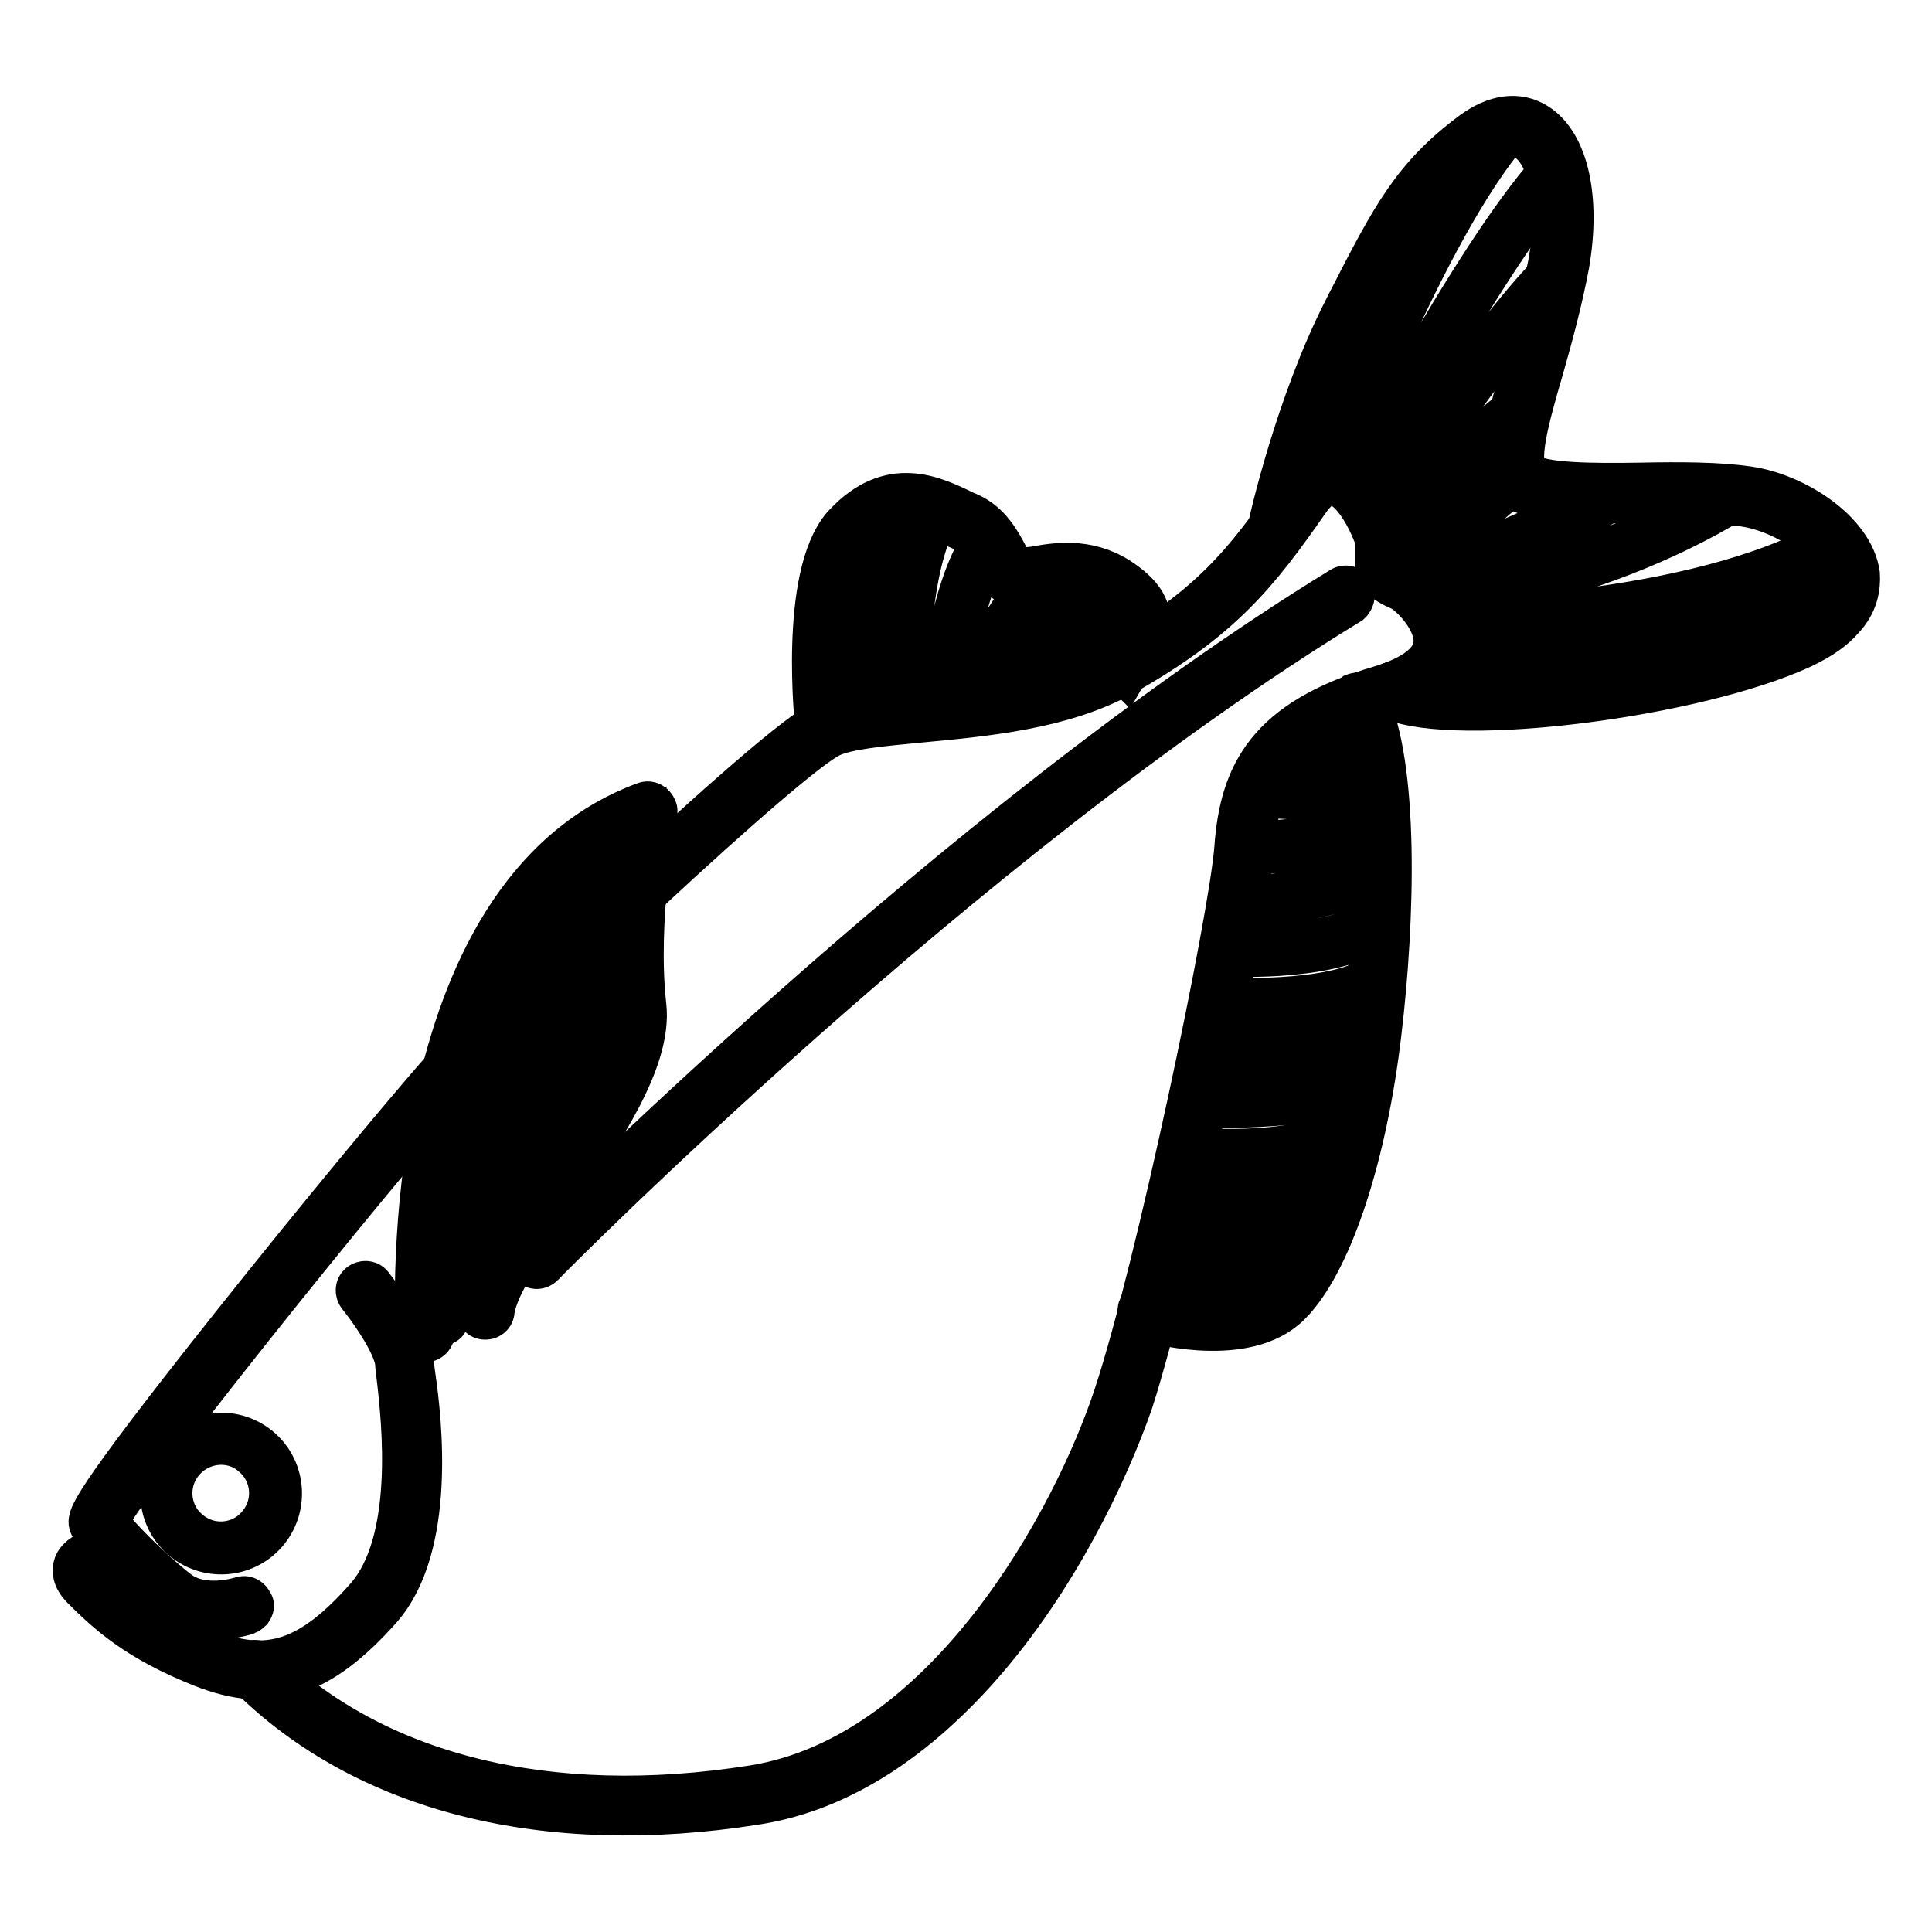
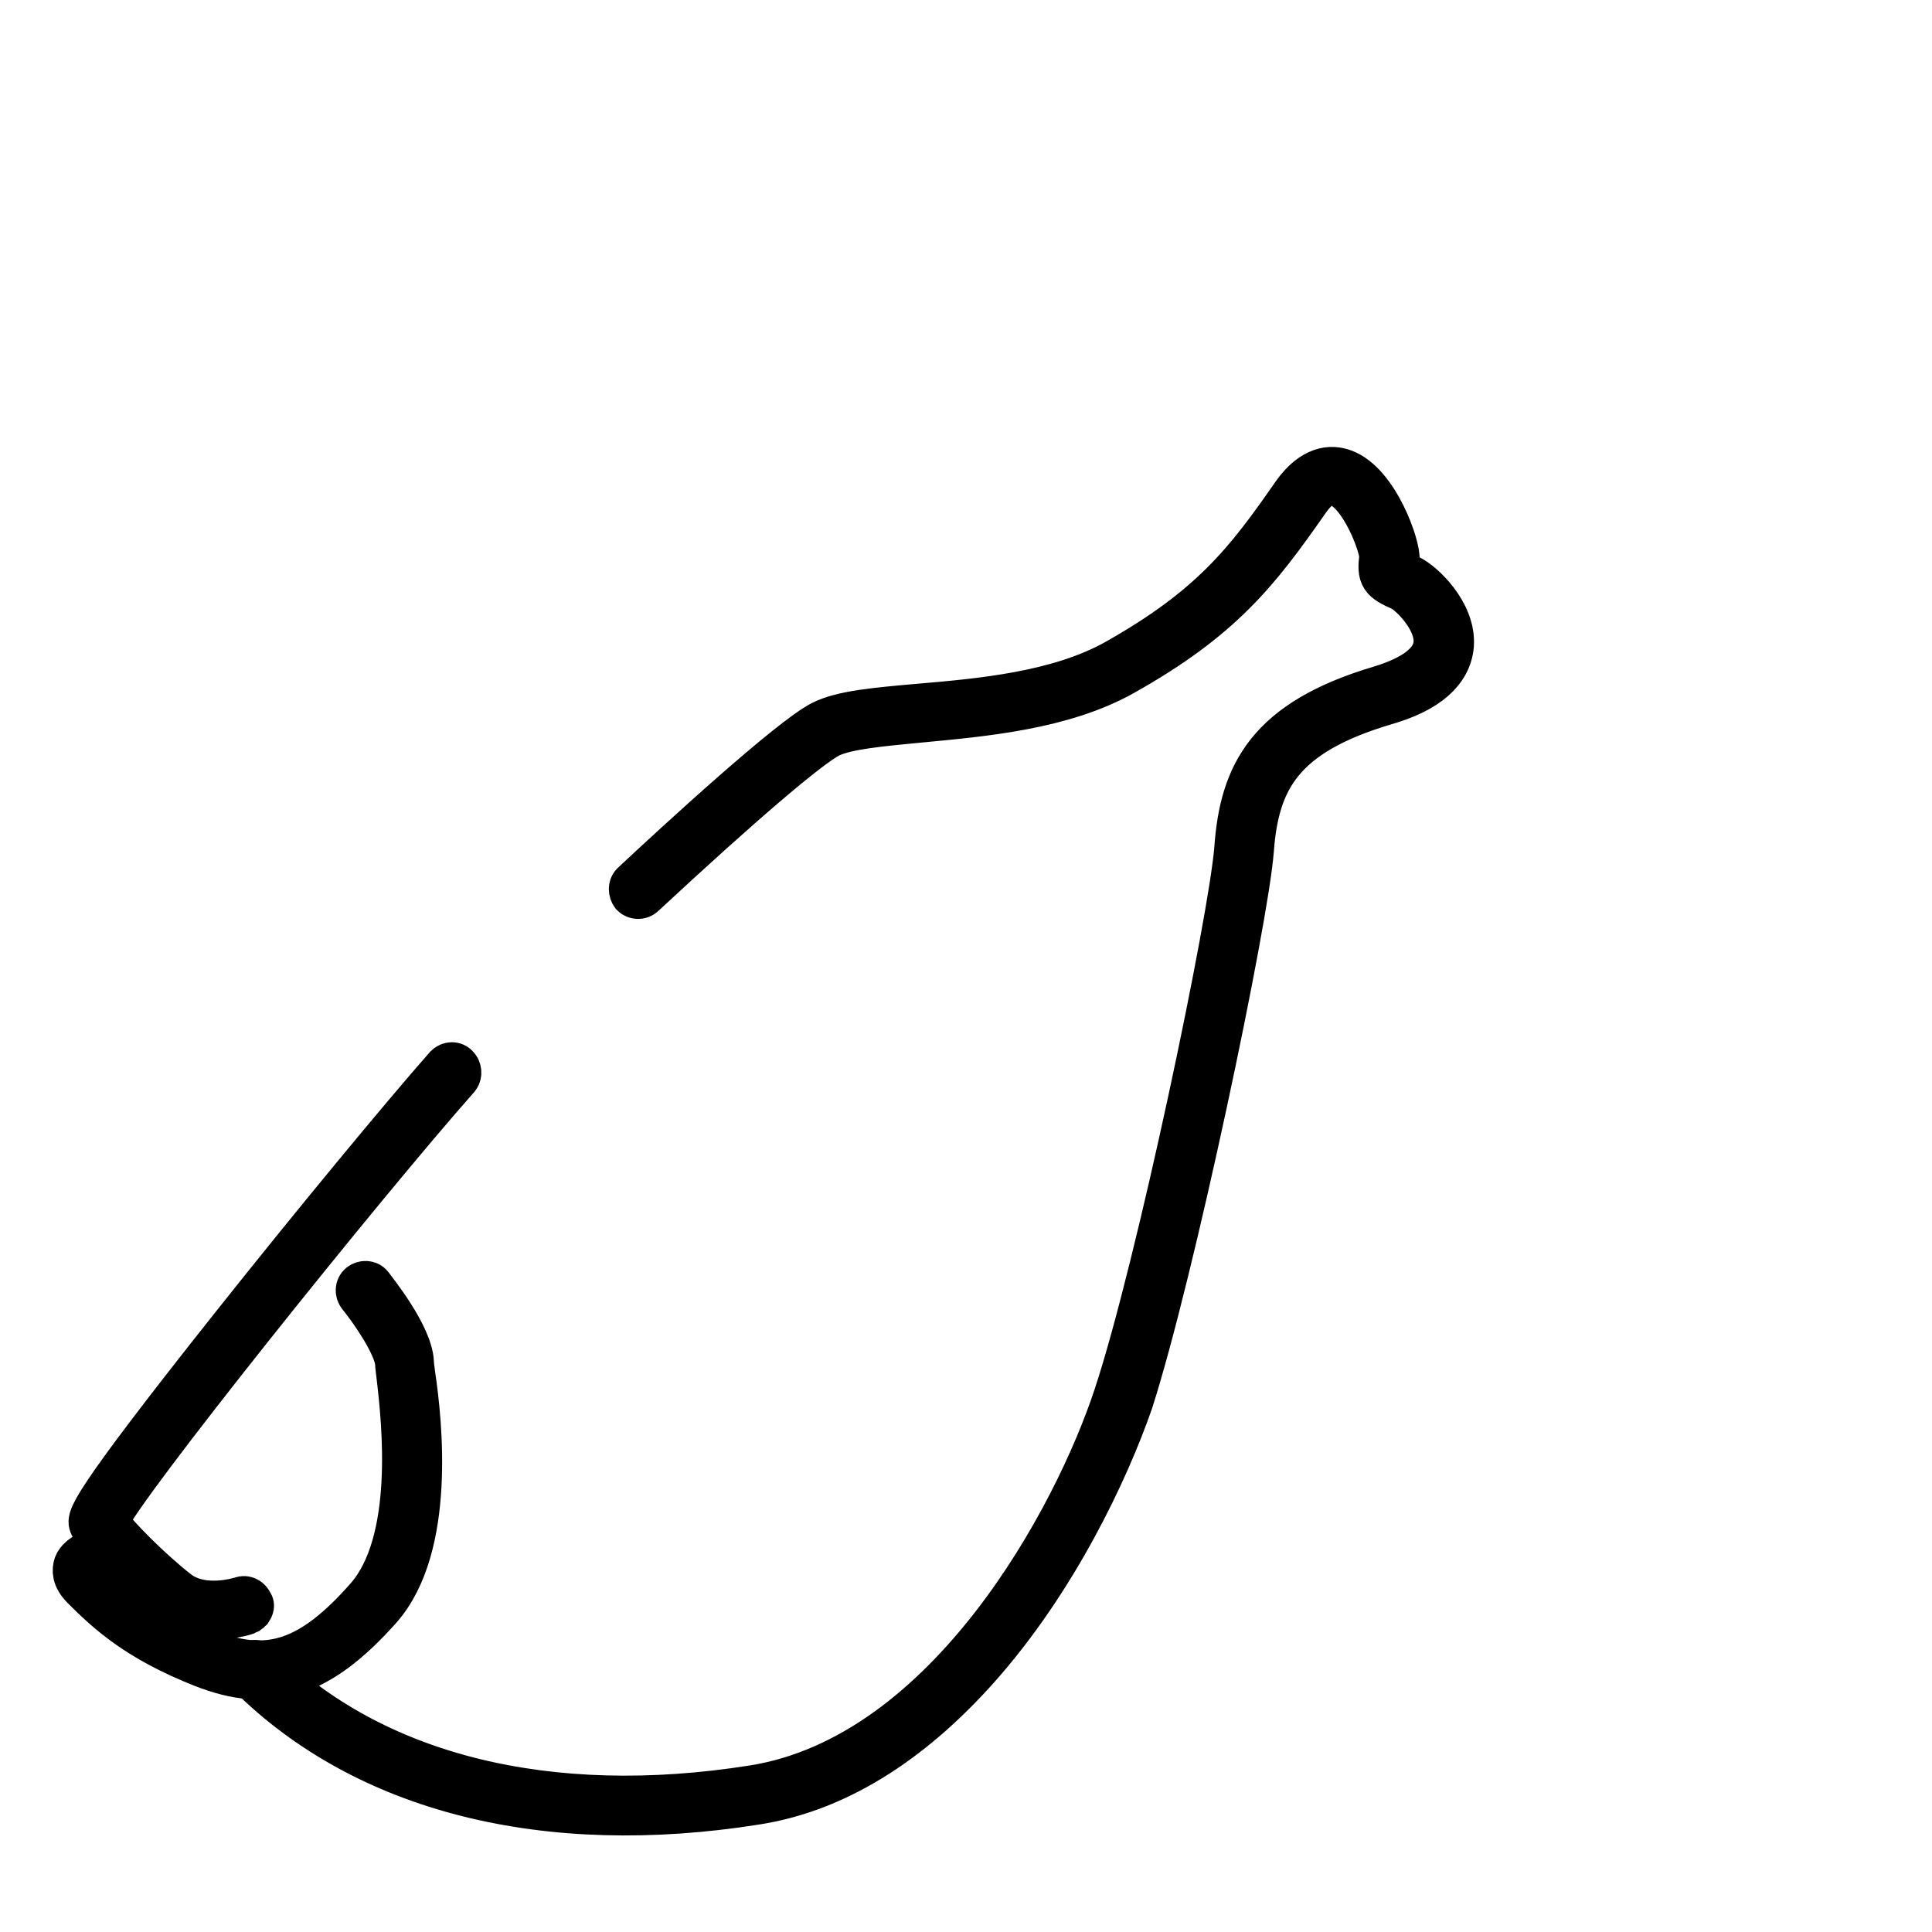
<svg xmlns="http://www.w3.org/2000/svg" version="1.1" x="0px" y="0px" viewBox="0 0 256 256" enable-background="new 0 0 256 256" xml:space="preserve">
  <g>
    <path stroke-width="6" fill-opacity="0" stroke="#000000" d="M50.3,213c-8,9-14.5,11.1-23.4,7.6c-8.6-3.4-12.5-7-15.8-10.3c-1.3-1.3-1.2-2.3-1-2.9 c0.8-2,4.8-2.4,5.9-2.4c0.5,0,1,0.4,1,0.9c0,0.5-0.4,1-0.9,1c-2,0.1-4.1,0.7-4.3,1.2c0,0.1,0.1,0.4,0.6,0.9 c3.1,3.2,6.8,6.5,15.1,9.9c8.1,3.2,13.8,1.3,21.2-7.1c6.6-7.5,4.9-23.3,4.2-29.3c-0.1-0.9-0.2-1.5-0.2-1.9c-0.2-2.5-3.6-7.3-5-9 c-0.3-0.4-0.3-1,0.1-1.3c0.4-0.3,1-0.3,1.3,0.1l0,0c0.5,0.7,5.2,6.5,5.4,10.1c0,0.4,0.1,1,0.2,1.8C55.6,188.4,57.4,204.9,50.3,213z " />
    <path stroke-width="6" fill-opacity="0" stroke="#000000" d="M129.6,220.8c-7.9,8.9-17.8,16.2-29.5,18c-27.8,4.4-51.6-1.6-67-16.9c-0.4-0.4-0.4-0.9,0-1.3c0,0,0,0,0,0 c0.4-0.4,1-0.4,1.3,0c0,0,0,0,0,0c15,14.8,38.2,20.6,65.4,16.3c25.9-4.1,42.8-35.8,48.1-51.9c5.6-16.9,15.3-63.3,16-72.6 c0.7-9.8,4.2-16.8,19-21.2c3.3-1,7.2-2.8,7.4-6c0.2-3.2-3.3-6.6-4.5-7.2c-2.7-1.2-3-1.6-2.7-4.2c0.1-1.3-2.5-8.5-5.8-9.7 c-0.5-0.2-2.1-0.8-4.2,2.3c-6.5,9.3-11.3,15.5-24.3,22.8c-8,4.5-18.5,5.4-26.9,6.2c-5.2,0.5-9.7,0.9-12,2 c-2.8,1.4-12,9.3-24.7,21.1c-0.4,0.4-1,0.3-1.3,0c-0.3-0.4-0.3-1,0-1.3c6.1-5.7,20.9-19.3,25.1-21.4c2.6-1.3,7-1.7,12.7-2.2 c8.2-0.7,18.5-1.6,26.2-5.9c12.6-7.1,17.3-13.1,23.6-22.2c2.5-3.5,4.9-3.6,6.5-3c4.4,1.6,7.3,10,7.1,11.7c-0.2,1.5-0.2,1.5,1.6,2.3 c1.7,0.8,5.9,4.7,5.6,9c-0.3,3.4-3.2,6-8.8,7.6c-13.8,4.1-17,10.2-17.7,19.5c-0.7,9.3-10.5,56-16,73.1 C146.6,194.9,139.8,209.3,129.6,220.8L129.6,220.8z M33.1,213.3c-0.1,0.1-0.3,0.2-0.4,0.3c-0.2,0.1-6.1,2-10.3-1.2 c-3.9-2.9-9.2-8.3-10.2-10.3c-0.4-0.8-0.9-1.7,18.8-26.5c10.4-13.1,22.3-27.5,28.2-34.2c0.4-0.4,1-0.4,1.3,0 c0.3,0.3,0.4,0.9,0.1,1.3c-12.4,14-44.8,54.4-46.6,58.9c1.1,1.8,5.9,6.6,9.5,9.4c3.4,2.6,8.5,0.9,8.5,0.9c0.5-0.2,1,0.1,1.2,0.6 C33.4,212.7,33.3,213,33.1,213.3z" />
-     <path stroke-width="6" fill-opacity="0" stroke="#000000" d="M65,174.2c-0.3,0.4-1,0.4-1.3,0.1c-0.2-0.2-0.4-0.5-0.3-0.8c0.5-3.8,4.3-9.3,8.6-15.7 c5.7-8.3,12.2-17.7,11.5-24.2c-1-9.5,0.5-20.4,1.1-24.5C54.7,122,57.2,176,57.3,176.5c0,0.5-0.4,1-0.9,1s-1-0.4-1-0.9c0,0,0,0,0,0 c-0.1-2.4-2.7-57.9,30.1-70c0.5-0.2,1,0.1,1.2,0.6c0.1,0.2,0.1,0.3,0,0.5c0,0.1-2.7,14.1-1.4,25.6c0.8,7.2-5.9,16.9-11.8,25.5 c-4,5.9-7.8,11.4-8.3,14.8C65.2,173.9,65.1,174.1,65,174.2z M148.9,88.9c-0.3,0.4-0.9,0.5-1.3,0.2c-0.4-0.3-0.5-0.9-0.2-1.3 l0.4-0.7c2.7-4.5,3.6-6-0.8-8.9c-3.5-2.2-7-1.6-9.6-1.1c-1.4,0.2-2.4,0.4-3.3,0.2c-1.2-0.4-1.8-1.6-2.6-2.9 c-0.9-1.6-1.9-3.5-3.9-4.4l-0.7-0.3c-4-1.9-8.5-4-13.4,1.2c-5.3,5.8-3.2,25.3-3.2,25.5c0.1,0.5-0.3,1-0.8,1.1 c-0.5,0.1-1-0.3-1.1-0.8c-0.1-0.8-2.2-20.3,3.5-26.9l0.2-0.2c5.9-6.3,11.5-3.6,15.6-1.6l0.7,0.3c2.6,1.2,3.9,3.6,4.8,5.3 c0.5,0.9,1,1.9,1.5,2c0.4,0.1,1.4-0.1,2.4-0.2c2.7-0.5,6.9-1.2,11,1.4c6,3.9,4.1,7,1.4,11.5l-0.4,0.7 C149,88.9,148.9,88.9,148.9,88.9z M171.4,172c-0.4,0.4-0.8,0.9-1.2,1.2c-6,5.1-17.9,1.7-18.4,1.5c-0.5-0.1-0.8-0.7-0.7-1.2 c0.1-0.5,0.7-0.8,1.2-0.7c0,0,0,0,0,0c0.1,0,11.4,3.3,16.6-1.1c5.2-4.4,9.9-18.5,11.9-35c1.8-14.8,2.4-35-1.7-43.2 c-0.2-0.5,0-1,0.4-1.3c0.5-0.2,1,0,1.3,0.4c4.3,8.6,3.7,29.3,1.9,44.3C180.8,153,176.4,166.3,171.4,172L171.4,172z M244,81.9 c-1.1,1.3-2.8,2.5-5.3,3.7c-14.1,6.5-45.6,10.5-54.3,6.8c-0.5-0.2-0.7-0.8-0.5-1.2c0.2-0.5,0.8-0.7,1.2-0.5c0,0,0,0,0,0 c7.6,3.2,38.2,0,52.7-6.7c3.1-1.4,6.6-3.9,6.1-7.5c-0.7-4.6-7.3-8.9-12.7-9.7c-3.9-0.6-9-0.5-13.9-0.5c-7.6,0.1-14.2,0.1-16.5-1.9 c-2.6-2.3-1-8.1,1.3-16c1.2-4.1,2.5-8.9,3.4-13.6c1.4-7.7,0.1-14.4-3.2-16.5c-2.1-1.3-4.5-0.2-6.1,1c-7.5,5.5-9.9,10.3-15.7,21.6 l-0.6,1.2c-6.2,12.1-9.7,27.8-9.7,27.9c-0.1,0.5-0.6,0.8-1.1,0.7c-0.5-0.1-0.8-0.6-0.7-1.1c0-0.2,3.6-16.1,9.9-28.4l0.6-1.2 c5.8-11.3,8.5-16.5,16.3-22.3c3-2.2,5.9-2.6,8.3-1.1c4,2.5,5.6,9.7,4.1,18.4c-0.9,4.8-2.2,9.6-3.4,13.8c-1.9,6.5-3.6,12.6-1.9,14.1 c1.7,1.5,8.9,1.5,15.2,1.4c5-0.1,10.2-0.1,14.2,0.5c6.1,0.9,13.6,5.7,14.4,11.3C246.2,77.8,245.9,79.9,244,81.9z" />
-     <path stroke-width="6" fill-opacity="0" stroke="#000000" d="M178.9,79.6c-0.1,0.1-0.1,0.1-0.2,0.2c-50.9,31.1-106.4,87.1-106.9,87.7c-0.4,0.4-1,0.4-1.3,0c0,0,0,0,0,0 c-0.4-0.3-0.4-0.9-0.1-1.3c0,0,0.1-0.1,0.1-0.1c0.6-0.6,56.2-56.7,107.3-88c0.4-0.3,1-0.2,1.3,0.3 C179.2,78.8,179.2,79.2,178.9,79.6L178.9,79.6z M114.6,95.5c-0.2,0.2-0.5,0.2-0.7,0c-0.1-0.1-0.1-0.2-0.2-0.3c0-0.8-1-20.2,4-28.6 c0.1-0.2,0.4-0.3,0.6-0.2c0,0,0,0,0,0c0.2,0.1,0.3,0.4,0.2,0.7c-4.9,8.2-3.9,27.9-3.9,28.1C114.7,95.3,114.7,95.4,114.6,95.5z  M120.1,94.9c-0.2,0.2-0.5,0.2-0.7,0.1c-0.1-0.1-0.2-0.2-0.2-0.4c0-0.8-0.7-20,4.5-27.5c0.2-0.2,0.4-0.3,0.7-0.1 c0.2,0.1,0.3,0.4,0.1,0.7c0,0,0,0,0,0c-5,7.2-4.4,26.7-4.4,26.9C120.2,94.7,120.1,94.8,120.1,94.9L120.1,94.9z M125.5,94.4 c-0.2,0.2-0.5,0.2-0.7,0c-0.1-0.1-0.2-0.2-0.2-0.4c0-0.7,1.3-16.1,6.1-22.5c0.1-0.2,0.4-0.3,0.6-0.1c0,0,0,0,0,0 c0.2,0.2,0.3,0.5,0.1,0.7c0,0,0,0,0,0c-4.6,6.1-5.9,21.8-5.9,22C125.6,94.2,125.6,94.3,125.5,94.4L125.5,94.4z M128.9,94 c-0.2,0.2-0.5,0.2-0.7,0c-0.1-0.1-0.2-0.3-0.1-0.5c0.1-0.3,2-8.1,10.2-17.9c0.2-0.2,0.5-0.2,0.7,0c0.2,0.2,0.2,0.4,0,0.6 c-8,9.6-10,17.4-10,17.5C129,93.9,128.9,94,128.9,94L128.9,94z M135.5,93c-0.2,0.2-0.5,0.2-0.7,0c-0.2-0.1-0.2-0.4-0.1-0.6 c0.2-0.4,6-11,11.5-15.8c0.2-0.2,0.5-0.2,0.7,0c0.2,0.2,0.1,0.5,0,0.7C141.5,82,135.7,92.8,135.5,93C135.6,93,135.6,93,135.5,93 L135.5,93z M151.3,82.7c-0.1,0.1-0.2,0.1-0.3,0.2c-4.4,0.9-8.4,8.2-8.4,8.3c-0.1,0.2-0.4,0.3-0.6,0.2c0,0,0,0,0,0 c-0.2-0.1-0.3-0.4-0.2-0.6c0,0,0,0,0,0c0.2-0.3,4.3-7.8,9.1-8.8c0.3,0,0.5,0.1,0.5,0.4C151.5,82.4,151.4,82.6,151.3,82.7z  M173.7,167.8L173.7,167.8c-4.8,4.8-19.9,2-20.6,1.8c-0.3-0.1-0.4-0.3-0.3-0.6c0.1-0.2,0.3-0.4,0.5-0.3c0.2,0,15.3,2.8,19.7-1.6 c0.2-0.2,0.5-0.2,0.7,0C173.9,167.3,173.9,167.6,173.7,167.8z M176.5,161.7c-5.6,5.9-21.5,3.2-22.1,3c-0.3,0-0.5-0.3-0.4-0.5 c0-0.3,0.3-0.5,0.5-0.4c0,0,0,0,0.1,0c0.2,0,16,2.7,21.3-2.8c0.2-0.2,0.5-0.2,0.7,0C176.6,161.3,176.6,161.5,176.5,161.7 L176.5,161.7z M178,157.2c0,0-0.1,0.1-0.2,0.1c-7.7,3.6-21.4,1.2-22,1.1c-0.3,0-0.4-0.3-0.4-0.5c0-0.3,0.3-0.4,0.5-0.4 c0,0,0,0,0.1,0c0.1,0,14,2.5,21.4-1c0.2-0.1,0.5,0,0.6,0.2C178.2,156.9,178.1,157.1,178,157.2L178,157.2z M179.8,150.3 c0,0-0.1,0.1-0.1,0.1c-8.6,4.5-22.1,2.9-22.7,2.9c-0.3,0-0.4-0.3-0.4-0.6c0-0.2,0.3-0.4,0.5-0.4c0.1,0,13.8,1.6,22.1-2.8 c0.2-0.1,0.5-0.1,0.7,0.2C180,150,180,150.2,179.8,150.3z M181.3,142.5c-4.1,4.7-22,3.9-22.7,3.9c-0.3,0-0.5-0.2-0.5-0.5 c0-0.3,0.2-0.5,0.5-0.5c0,0,0,0,0.1,0c0.2,0,18.2,0.8,22-3.5l0,0c0.2-0.2,0.5-0.2,0.7,0C181.5,142,181.5,142.3,181.3,142.5 L181.3,142.5z M182.1,137.2c0,0-0.1,0.1-0.1,0.1c-7.4,4.5-21.5,2.6-22,2.6c-0.3-0.1-0.4-0.3-0.4-0.6c0-0.2,0.3-0.4,0.5-0.4 c0.1,0,14.3,1.9,21.4-2.4c0.2-0.1,0.5-0.1,0.7,0.2C182.2,136.8,182.2,137.1,182.1,137.2z M182.8,130.1 C182.8,130.1,182.8,130.1,182.8,130.1c-6,4.2-20.9,3.3-21.5,3.3c-0.3,0-0.5-0.2-0.4-0.5c0-0.3,0.2-0.5,0.5-0.4l0,0 c0.2,0,15.2,0.9,20.8-3c0.2-0.2,0.5-0.1,0.7,0.1C183,129.7,182.9,129.9,182.8,130.1z M183.3,122.3L183.3,122.3 c-5.7,4.9-20.1,4.1-20.7,4.1c-0.3,0-0.5-0.2-0.5-0.5c0-0.3,0.2-0.5,0.5-0.5c0,0,0,0,0.1,0c0.1,0,14.6,0.8,19.9-3.8 c0.2-0.2,0.5-0.1,0.7,0.1C183.4,121.9,183.4,122.2,183.3,122.3z M183.4,114.9L183.4,114.9c-5.1,4.4-19.1,5.2-19.6,5.3 c-0.3,0-0.5-0.2-0.5-0.4s0.2-0.5,0.4-0.5c0,0,0,0,0.1,0c0.1,0,14.2-0.9,19-5c0.2-0.2,0.5-0.1,0.7,0.1 C183.6,114.5,183.6,114.8,183.4,114.9z M183.2,108.8L183.2,108.8c-4,3.9-17.9,4.1-18.5,4.1c-0.3,0-0.5-0.2-0.5-0.5 c0-0.3,0.2-0.5,0.5-0.5c0.1,0,14.1-0.2,17.8-3.8c0.2-0.2,0.5-0.1,0.7,0.1C183.4,108.4,183.4,108.6,183.2,108.8z M182.8,103.9 c0,0-0.1,0.1-0.1,0.1c-4.8,2.5-16,1.3-16.4,1.2c-0.3,0-0.4-0.3-0.4-0.5c0-0.3,0.3-0.4,0.5-0.4l0,0c0.1,0,11.3,1.3,15.9-1.1 c0.2-0.1,0.5,0,0.6,0.2C183,103.5,183,103.7,182.8,103.9L182.8,103.9z M182,98.7c-0.1,0.1-0.2,0.1-0.3,0.2 c-4.1,0.7-10.5-0.3-10.7-0.4c-0.3,0-0.4-0.3-0.4-0.5c0-0.3,0.3-0.4,0.5-0.4c0.1,0,6.4,1.1,10.4,0.4c0.3,0,0.5,0.1,0.6,0.4 C182.1,98.4,182.1,98.6,182,98.7z M176.3,63.3c-0.2,0.2-0.5,0.2-0.7,0.1c-0.2-0.1-0.2-0.4-0.1-0.5c0.1-0.3,12.1-32.9,23.7-46.3 c0.2-0.2,0.5-0.2,0.7,0c0.2,0.2,0.2,0.4,0,0.6c-11.4,13.3-23.4,45.7-23.5,46C176.4,63.2,176.4,63.3,176.3,63.3z M245.3,78.6 C245.3,78.6,245.2,78.7,245.3,78.6c-14.1,10.4-53,9.2-54.7,9.2c-0.3,0-0.5-0.2-0.5-0.5c0-0.3,0.2-0.5,0.5-0.5 c0.4,0,40.2,1.2,54-8.9c0.2-0.1,0.5-0.1,0.7,0.1C245.4,78.2,245.4,78.4,245.3,78.6L245.3,78.6z M180.3,65.3c-0.2,0.2-0.5,0.2-0.7,0 c-0.2-0.1-0.2-0.4-0.1-0.6c0.2-0.3,15.6-30.2,26.1-42l0.3-0.4c0.2-0.2,0.5-0.2,0.7,0c0.2,0.2,0.2,0.4,0,0.6l-0.3,0.4 C195.9,35.1,180.5,64.9,180.3,65.3C180.3,65.2,180.3,65.3,180.3,65.3L180.3,65.3z M243.3,72.4c0,0-0.1,0.1-0.1,0.1 c-18.3,10.6-52,10.9-52.3,10.9c-0.3,0-0.5-0.2-0.5-0.5c0-0.3,0.2-0.5,0.5-0.5c0.3,0,33.8-0.3,51.9-10.8c0.2-0.1,0.5,0,0.7,0.2 C243.5,72,243.5,72.3,243.3,72.4L243.3,72.4z M182.6,68.9c-0.2,0.2-0.5,0.2-0.7,0c-0.2-0.2-0.2-0.4-0.1-0.6 c0.1-0.2,14.9-23,24-32.2c0.2-0.2,0.5-0.2,0.7,0c0.2,0.2,0.2,0.5,0,0.7C197.5,45.8,182.8,68.6,182.6,68.9 C182.6,68.8,182.6,68.9,182.6,68.9z M230,65.9c0,0-0.1,0.1-0.1,0.1C210,78.1,189,79.8,188.8,79.8c-0.3,0-0.5-0.2-0.5-0.5 c0-0.2,0.2-0.4,0.4-0.5c0.2,0,21-1.7,40.7-13.7c0.2-0.1,0.5-0.1,0.7,0.2C230.2,65.5,230.2,65.7,230,65.9L230,65.9z M201.8,54.8 C201.8,54.8,201.8,54.8,201.8,54.8c-6.5,5.3-12.5,11.1-17.9,17.4c-0.2,0.2-0.5,0.2-0.7,0.1c-0.2-0.2-0.2-0.5-0.1-0.7 c0.1-0.1,7.7-9.4,17.9-17.5c0.2-0.2,0.5-0.1,0.7,0.1C201.9,54.4,201.9,54.6,201.8,54.8L201.8,54.8z M214.1,65.7 c0,0-0.1,0.1-0.1,0.1c-13.2,7.7-27.6,11.9-27.7,11.9c-0.3,0.1-0.5-0.1-0.6-0.3c-0.1-0.3,0.1-0.5,0.3-0.6l0,0 c0.1,0,14.4-4.1,27.5-11.8c0.2-0.1,0.5,0,0.6,0.2C214.3,65.3,214.2,65.5,214.1,65.7L214.1,65.7z M200.8,63.3 c-5.2,5.6-16.2,12.1-16.7,12.3c-0.2,0.1-0.5,0.1-0.7-0.2c0,0,0,0,0,0c-0.1-0.2-0.1-0.5,0.2-0.7c0.1-0.1,11.4-6.6,16.5-12.2 c0.2-0.2,0.5-0.2,0.7,0C200.9,62.8,200.9,63.1,200.8,63.3z M59,175.1c-0.2,0.2-0.5,0.2-0.7,0c-0.1-0.1-0.2-0.2-0.2-0.3 c0-0.4,0.2-40,26.7-63.7c0.2-0.2,0.5-0.2,0.7,0c0,0,0,0,0,0c0.2,0.2,0.1,0.5,0,0.7c-26.2,23.5-26.4,62.6-26.4,63 C59.1,174.9,59.1,175,59,175.1z" />
-     <path stroke-width="6" fill-opacity="0" stroke="#000000" d="M60.2,173.7c-0.2,0.2-0.5,0.2-0.7,0c-0.1-0.1-0.2-0.3-0.1-0.5c0.5-1.7,11.2-41,24.5-52.7 c0.2-0.2,0.5-0.2,0.7,0c0.2,0.2,0.2,0.5,0,0.7c-13.1,11.5-24.1,51.8-24.2,52.2C60.3,173.6,60.3,173.7,60.2,173.7z" />
-     <path stroke-width="6" fill-opacity="0" stroke="#000000" d="M61.7,172.1c-0.2,0.2-0.5,0.2-0.7,0c-0.1-0.1-0.2-0.3-0.1-0.5c0.5-1.2,12-30.2,23-40.3 c0.2-0.2,0.5-0.2,0.7,0c0.2,0.2,0.2,0.5,0,0.7c0,0,0,0,0,0c-10.9,10-22.6,39.7-22.8,40C61.7,172,61.7,172.1,61.7,172.1z" />
-     <path stroke-width="6" fill-opacity="0" stroke="#000000" d="M63.2,173.5c-0.2,0.2-0.5,0.2-0.7,0c-0.1-0.1-0.2-0.3-0.1-0.5c0.3-0.8,7.4-20.3,16.7-25.2 c0.2-0.1,0.5,0,0.6,0.2c0.1,0.2,0,0.5-0.2,0.6l0,0c-9,4.7-16.2,24.5-16.3,24.7C63.3,173.4,63.3,173.4,63.2,173.5z M35.1,203 c-2.8,3.2-7.7,3.5-10.9,0.7c-3.2-2.8-3.5-7.7-0.7-10.9c2.8-3.2,7.7-3.5,10.9-0.7C37.6,194.9,37.9,199.8,35.1,203z M24.2,193.4 c-2.5,2.8-2.2,7.1,0.6,9.5c2.8,2.5,7.1,2.2,9.5-0.6c2.5-2.8,2.2-7.1-0.6-9.5C31,190.3,26.7,190.6,24.2,193.4z" />
  </g>
</svg>